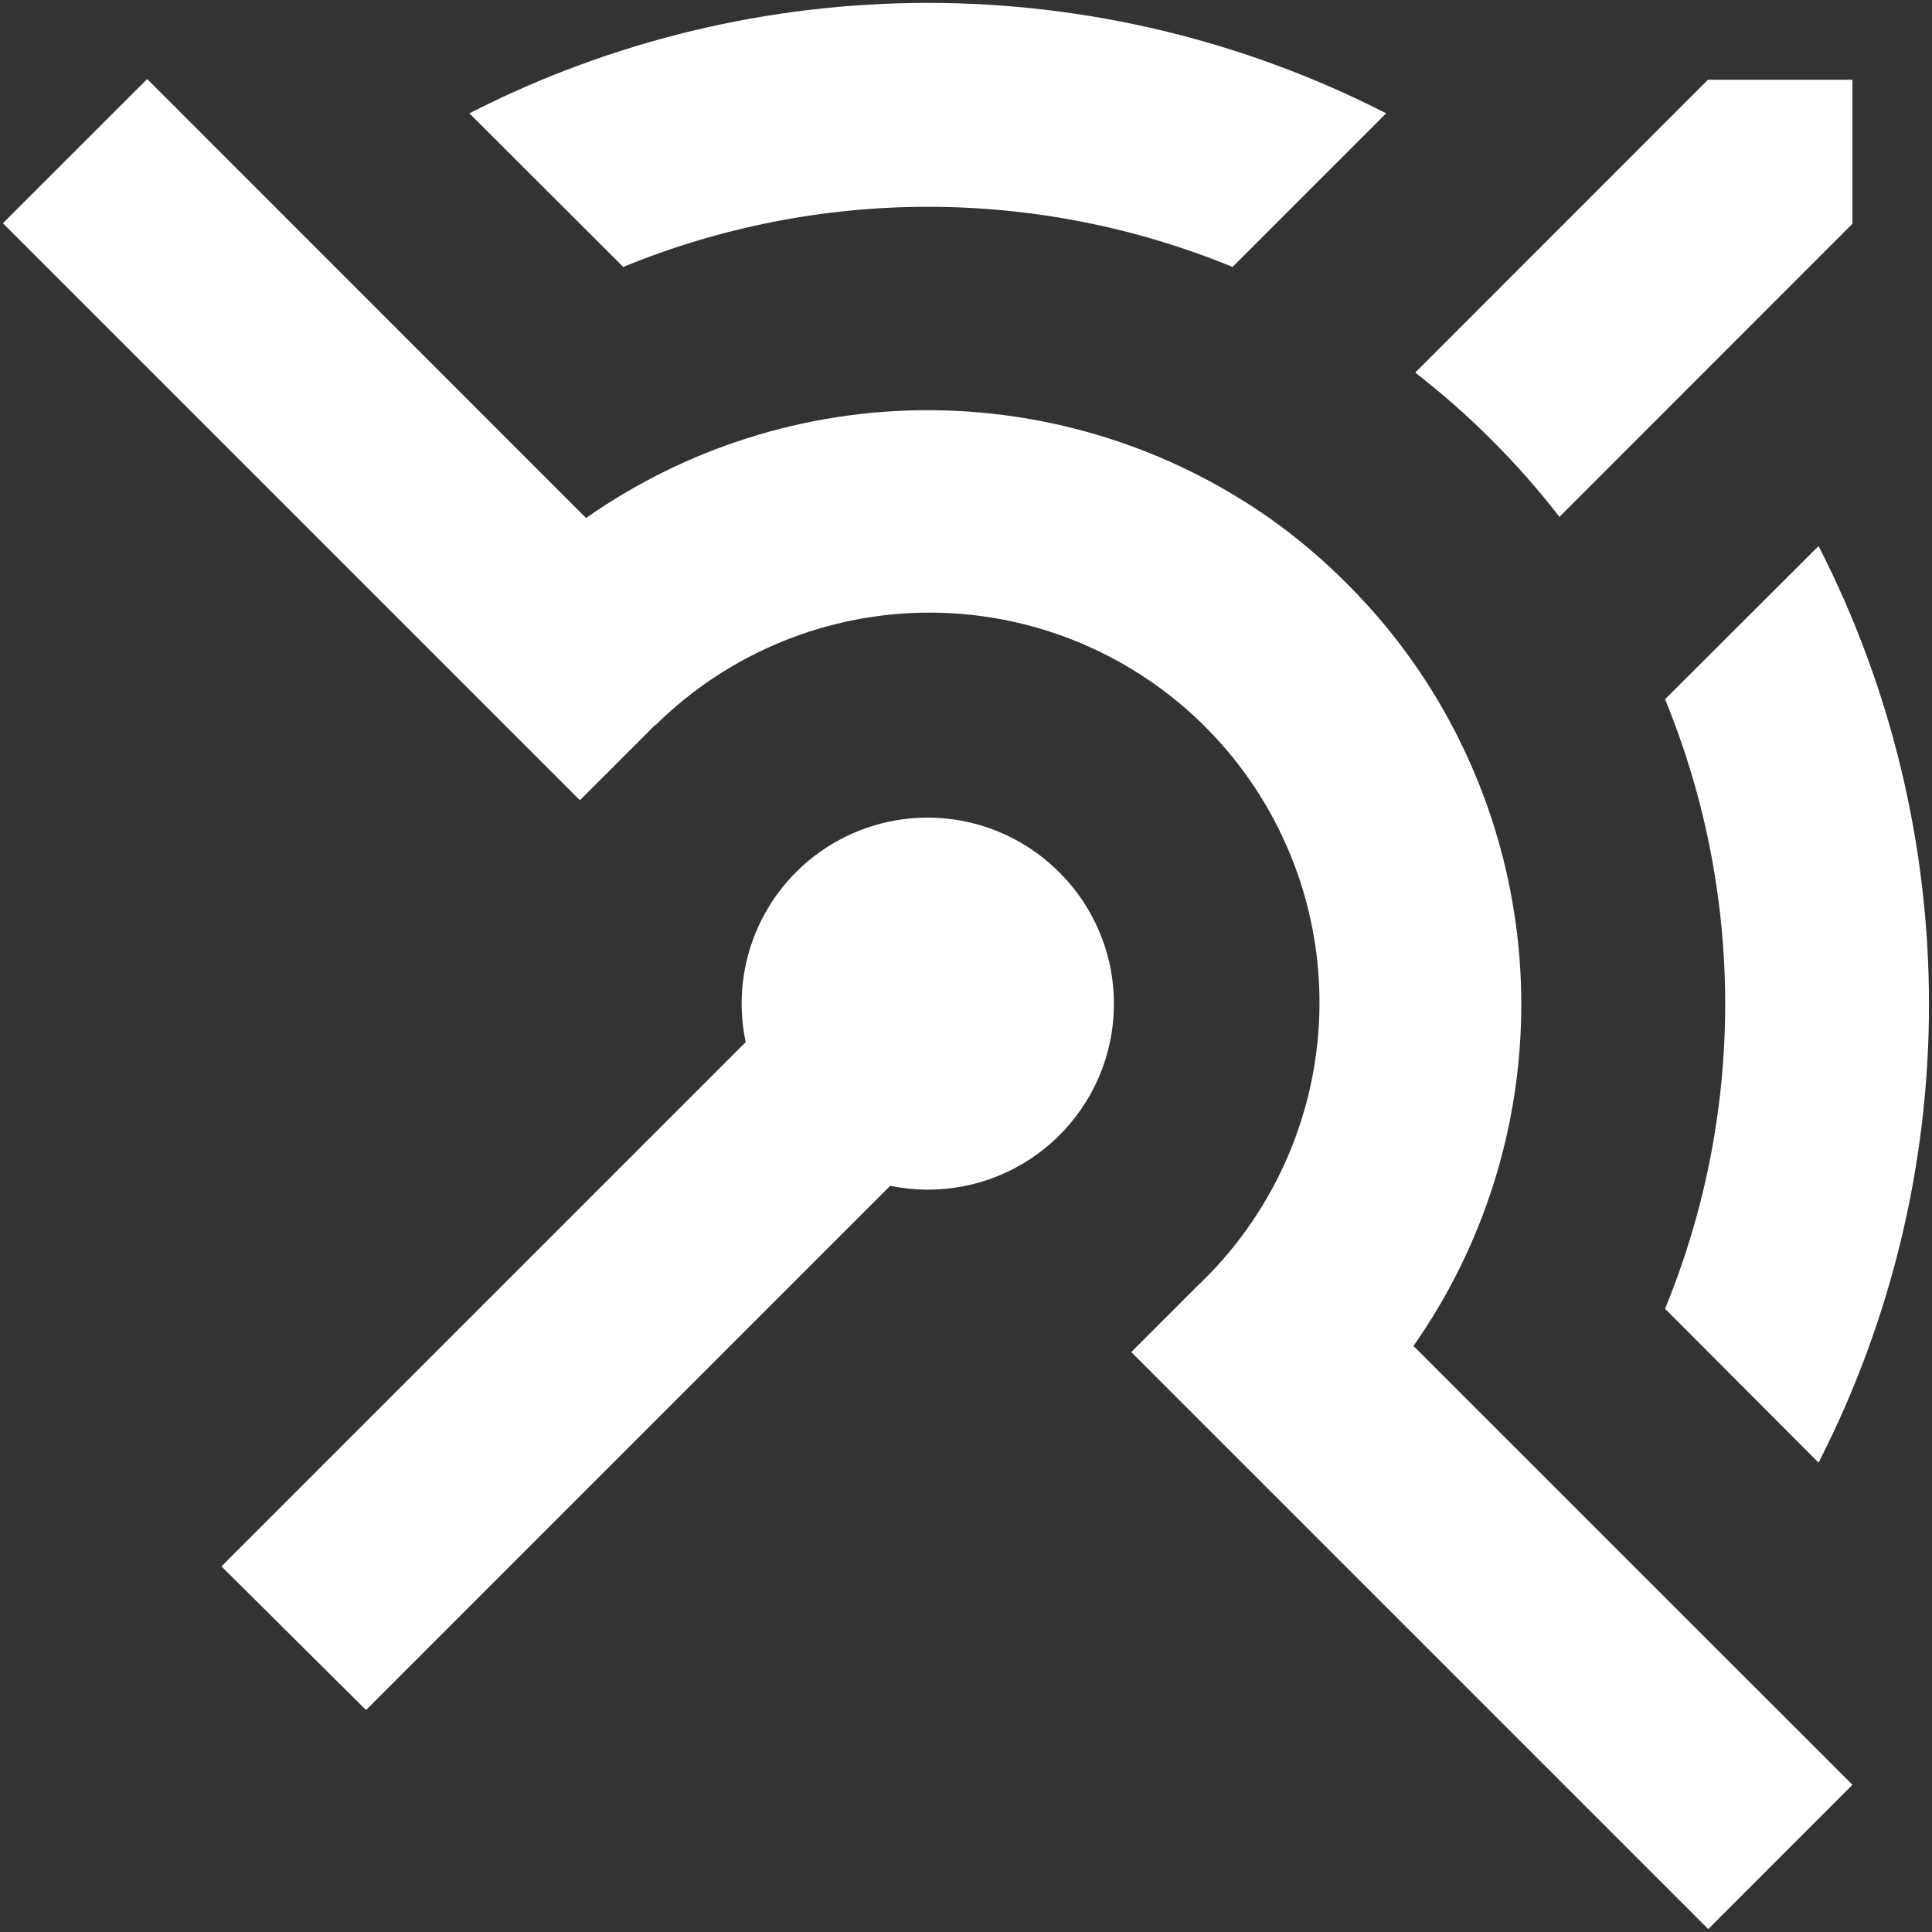
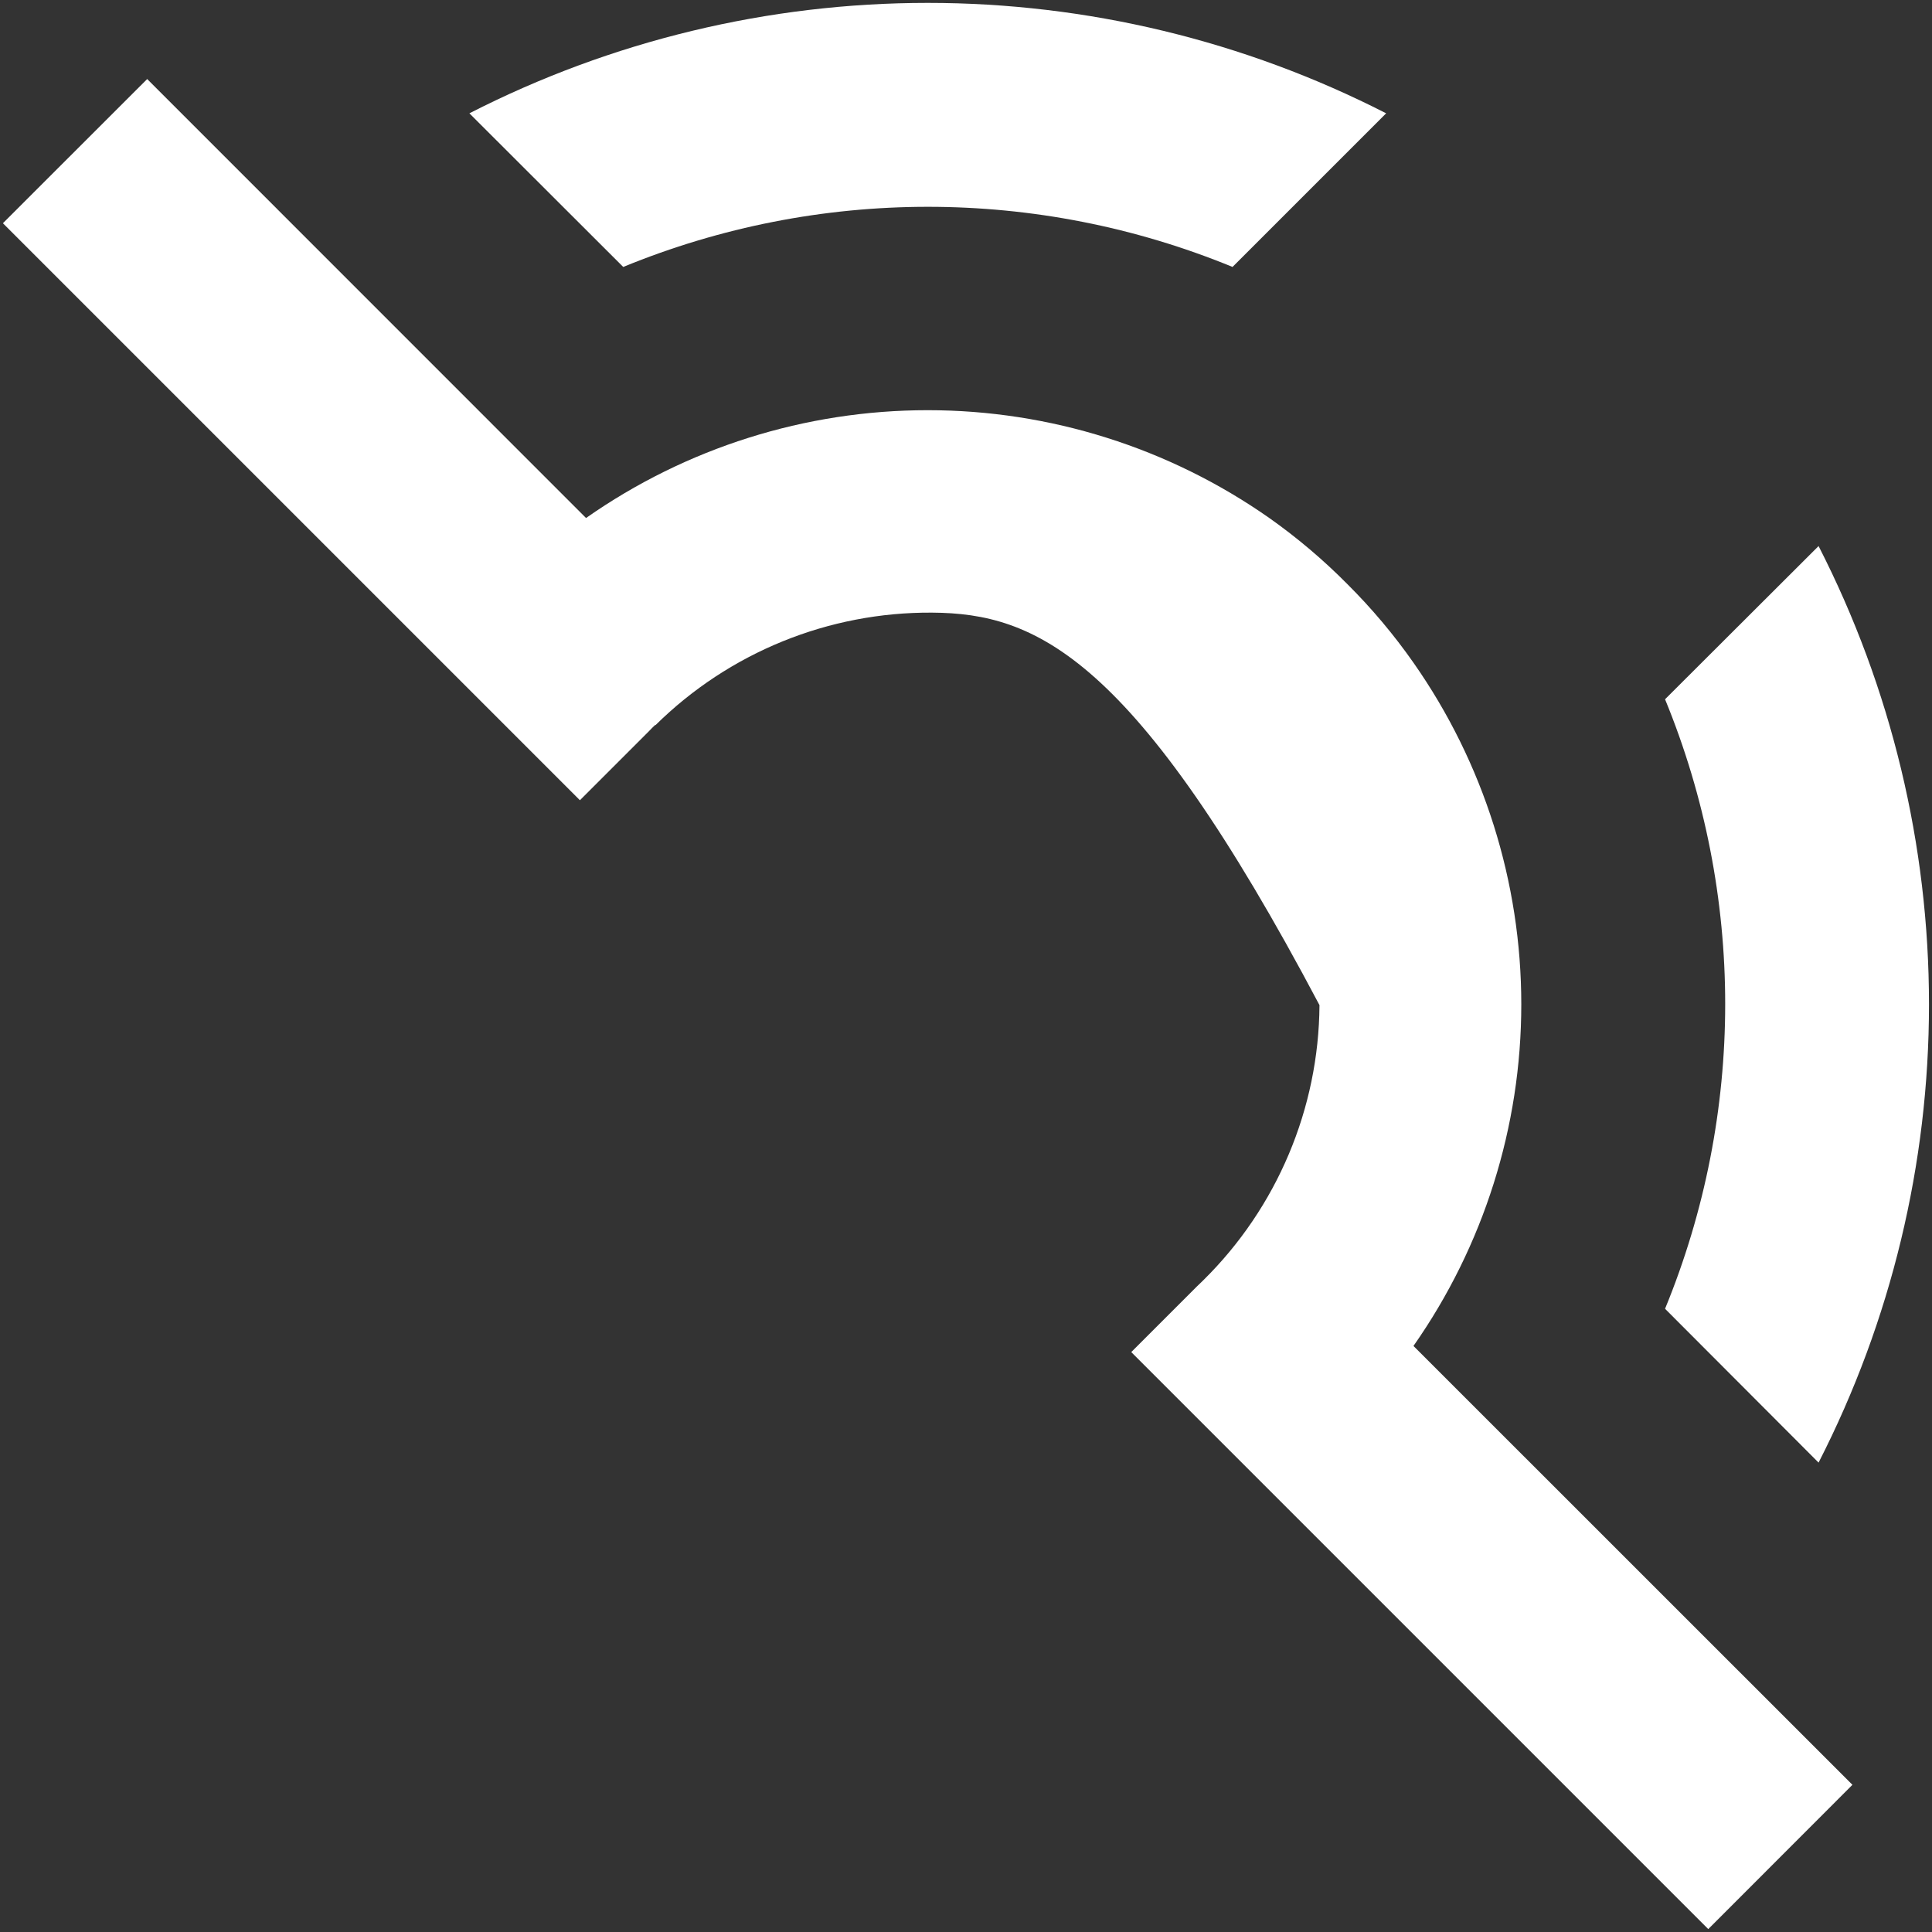
<svg xmlns="http://www.w3.org/2000/svg" width="186" height="186" viewBox="0 0 186 186" fill="none">
  <rect x="0" y="0" width="186" height="186" fill="#333333" stroke="none" />
  <path d="M45.19 10.91L60 25.7C78.792 17.98 99.869 17.98 118.66 25.7L133.45 10.91C119.79 3.922 104.665 0.278 89.32 0.278C73.976 0.278 58.851 3.922 45.19 10.91Z" fill="white" />
  <path d="M175.08 52.57C182.067 66.227 185.71 81.349 185.71 96.69C185.71 112.031 182.067 127.152 175.08 140.81L160.3 126C168.02 107.202 168.02 86.118 160.3 67.32L175.08 52.57Z" fill="white" />
-   <path d="M129.74 56.26C132.071 58.582 134.192 61.105 136.08 63.8C142.836 73.437 146.46 84.921 146.46 96.69C146.46 108.459 142.836 119.943 136.08 129.58L178.34 171.83L164.46 185.72L108.91 130.17L115.25 123.83C115.46 123.64 115.66 123.43 115.86 123.24C122.947 116.246 126.965 106.724 127.031 96.767C127.096 86.811 123.204 77.236 116.21 70.15C109.217 63.063 99.694 59.045 89.738 58.98C79.781 58.914 70.207 62.806 63.12 69.8H63.07L62.77 70.09L62.47 70.4L55.83 77.04L0.28 21.49L14.17 7.61L56.42 49.87C66.058 43.114 77.541 39.49 89.31 39.49C101.079 39.49 112.563 43.114 122.2 49.87C124.897 51.774 127.42 53.912 129.74 56.26Z" fill="white" />
-   <path d="M102 84C104.466 86.461 106.159 89.589 106.87 93C107.36 95.402 107.36 97.878 106.87 100.28C105.901 104.927 103.127 108.998 99.158 111.601C95.188 114.204 90.348 115.124 85.7 114.16L35.24 164.63L21.32 150.8L71.79 100.33C70.988 96.549 71.431 92.611 73.053 89.103C74.675 85.594 77.389 82.706 80.789 80.868C84.189 79.03 88.092 78.342 91.915 78.906C95.739 79.471 99.277 81.258 102 84Z" fill="white" />
-   <path d="M178.34 7.68V21.54L150.13 49.76C148.124 47.162 145.953 44.697 143.63 42.38C141.308 40.058 138.843 37.884 136.25 35.87L164.43 7.68H178.34Z" fill="white" />
+   <path d="M129.74 56.26C132.071 58.582 134.192 61.105 136.08 63.8C142.836 73.437 146.46 84.921 146.46 96.69C146.46 108.459 142.836 119.943 136.08 129.58L178.34 171.83L164.46 185.72L108.91 130.17L115.25 123.83C115.46 123.64 115.66 123.43 115.86 123.24C122.947 116.246 126.965 106.724 127.031 96.767C109.217 63.063 99.694 59.045 89.738 58.98C79.781 58.914 70.207 62.806 63.12 69.8H63.07L62.77 70.09L62.47 70.4L55.83 77.04L0.28 21.49L14.17 7.61L56.42 49.87C66.058 43.114 77.541 39.49 89.31 39.49C101.079 39.49 112.563 43.114 122.2 49.87C124.897 51.774 127.42 53.912 129.74 56.26Z" fill="white" />
</svg>